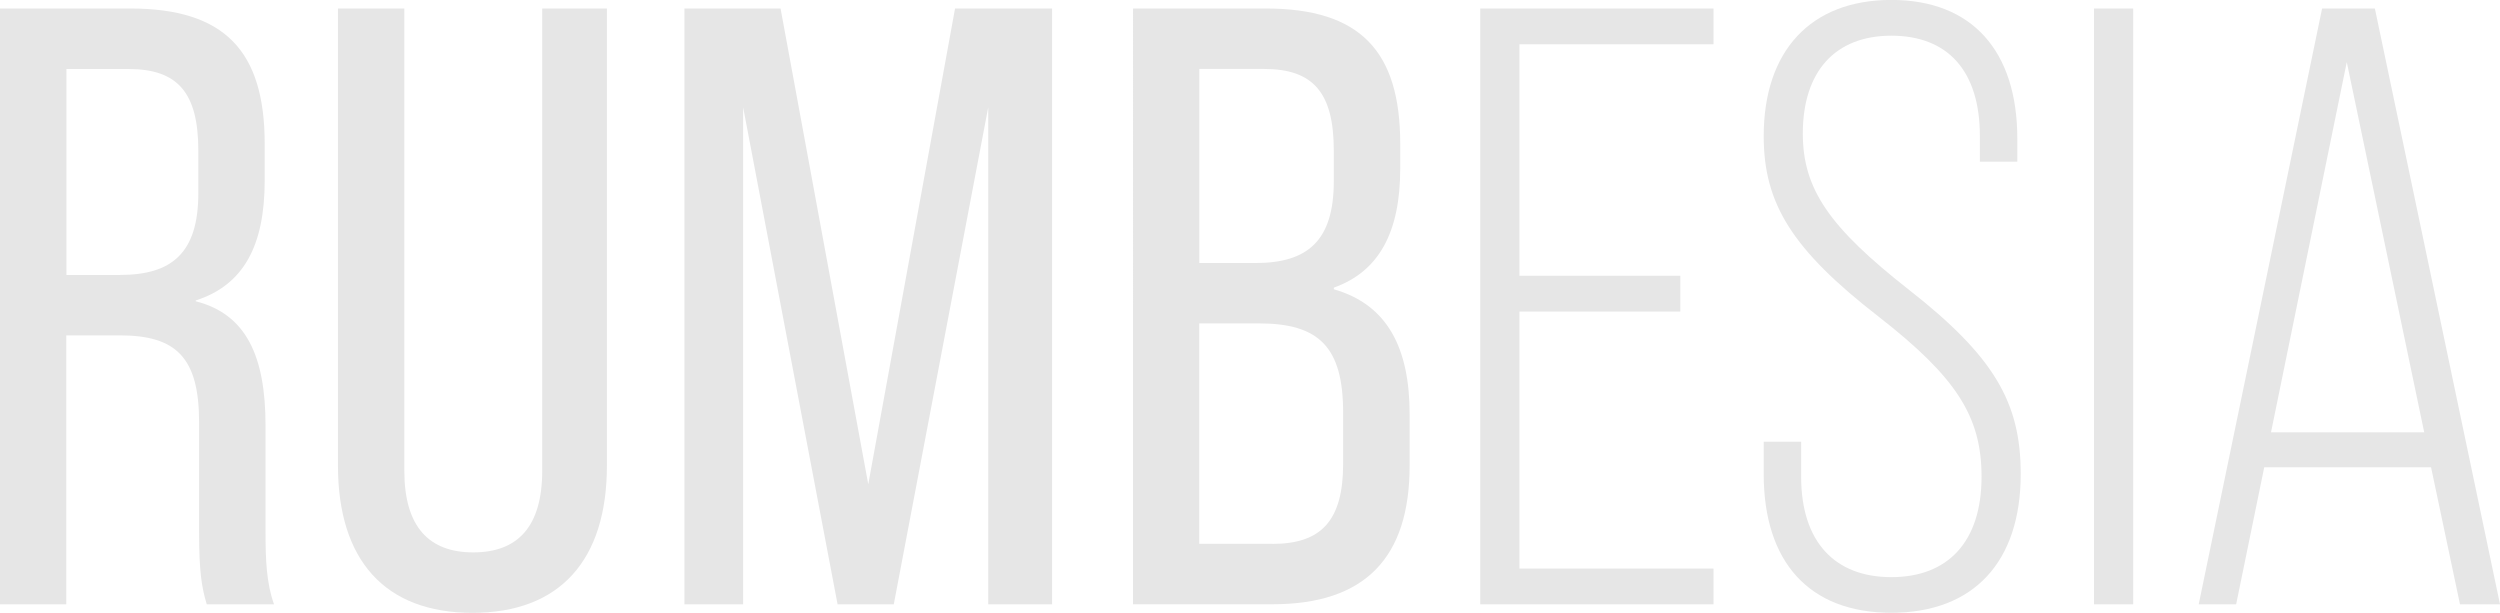
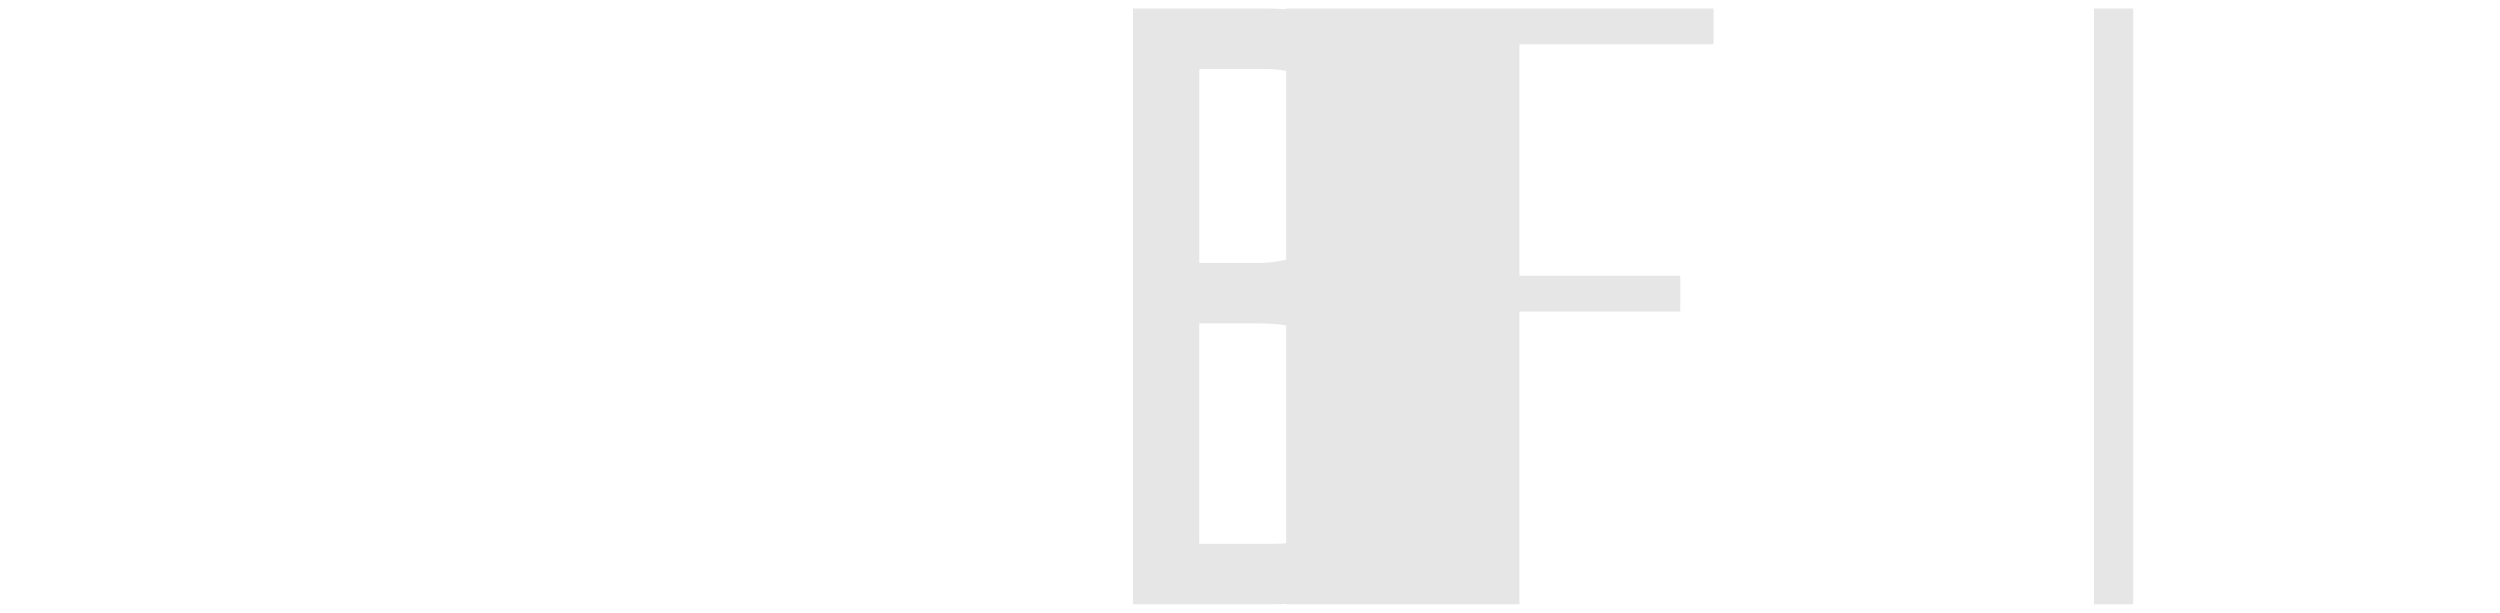
<svg xmlns="http://www.w3.org/2000/svg" id="Capa_2" viewBox="0 0 358.62 87.91">
  <defs>
    <style>.cls-1{fill:#e6e6e6;}</style>
  </defs>
  <g id="Layer_1">
-     <path class="cls-1" d="m0,1.22h18.68c13.55,0,19.29,6.1,19.29,19.41v5.25c0,9.4-3.05,15.02-9.89,17.22v.12c7.2,1.83,10.01,7.81,10.01,17.83v15.26c0,3.91.12,7.33,1.22,10.38h-9.65c-.73-2.44-1.1-4.64-1.1-10.38v-15.75c0-9.28-3.3-12.45-11.36-12.45h-7.69v38.58H0V1.22Zm17.22,38.22c7.45,0,11.23-3.17,11.23-11.72v-6.1c0-8.3-2.93-11.72-10.01-11.72h-8.91v29.55h7.69Z" />
-     <path class="cls-1" d="m48.48,66.79V1.22h9.52v66.3c0,8.06,3.54,11.72,9.89,11.72s9.89-3.66,9.89-11.72V1.22h9.28v65.57c0,13.55-6.72,21.12-19.29,21.12s-19.29-7.57-19.29-21.12Z" />
-     <path class="cls-1" d="m98.17,1.22h13.8l12.58,68.25L137,1.22h13.92v85.47h-9.16V15.38l-13.55,71.31h-8.06l-13.55-71.31v71.31h-8.42V1.22Z" />
    <path class="cls-1" d="m162.52,1.22h19.05c13.55,0,19.29,6.1,19.29,19.41v3.54c0,9.16-3.05,14.77-9.52,17.09v.24c7.69,2.2,10.87,8.42,10.87,17.95v7.33c0,13.19-6.35,19.9-19.66,19.9h-20.02V1.22Zm17.58,36.51c7.45,0,11.23-3.17,11.23-11.72v-4.4c0-8.3-2.93-11.72-10.01-11.72h-9.28v27.84h8.06Zm2.44,40.29c6.96,0,10.13-3.3,10.13-11.48v-7.33c0-9.4-3.42-12.82-12.09-12.82h-8.55v31.62h10.5Z" />
-     <path class="cls-1" d="m212.34,1.22h33.46v5.13h-27.84v33.21h23.08v5.13h-23.08v36.87h27.84v5.13h-33.46V1.22Z" />
-     <path class="cls-1" d="m253,68.01v-4.64h5.37v5.01c0,9.4,4.88,14.41,12.94,14.41s12.94-5.01,12.94-14.41c0-8.67-3.66-14.29-14.77-22.96-12.45-9.65-16.48-16.24-16.48-25.89,0-12.21,6.72-19.54,18.31-19.54s18.07,7.33,18.07,19.9v3.3h-5.37v-3.66c0-9.4-4.64-14.41-12.7-14.41s-12.7,5.13-12.7,14.04c0,7.94,3.79,13.43,15.14,22.34,12.33,9.65,16.12,16.24,16.12,26.5,0,12.58-6.72,19.9-18.56,19.9s-18.31-7.33-18.31-19.9Z" />
+     <path class="cls-1" d="m212.34,1.22h33.46v5.13h-27.84v33.21h23.08v5.13h-23.08v36.87v5.13h-33.46V1.22Z" />
    <path class="cls-1" d="m300.38,1.22h5.62v85.47h-5.62V1.22Z" />
-     <path class="cls-1" d="m348.73,67.03h-23.93l-4.03,19.66h-5.37L333.1,1.22h7.57l17.95,85.47h-5.74l-4.15-19.66Zm-.98-5.01l-11.11-53.11-10.87,53.11h21.98Z" />
  </g>
</svg>